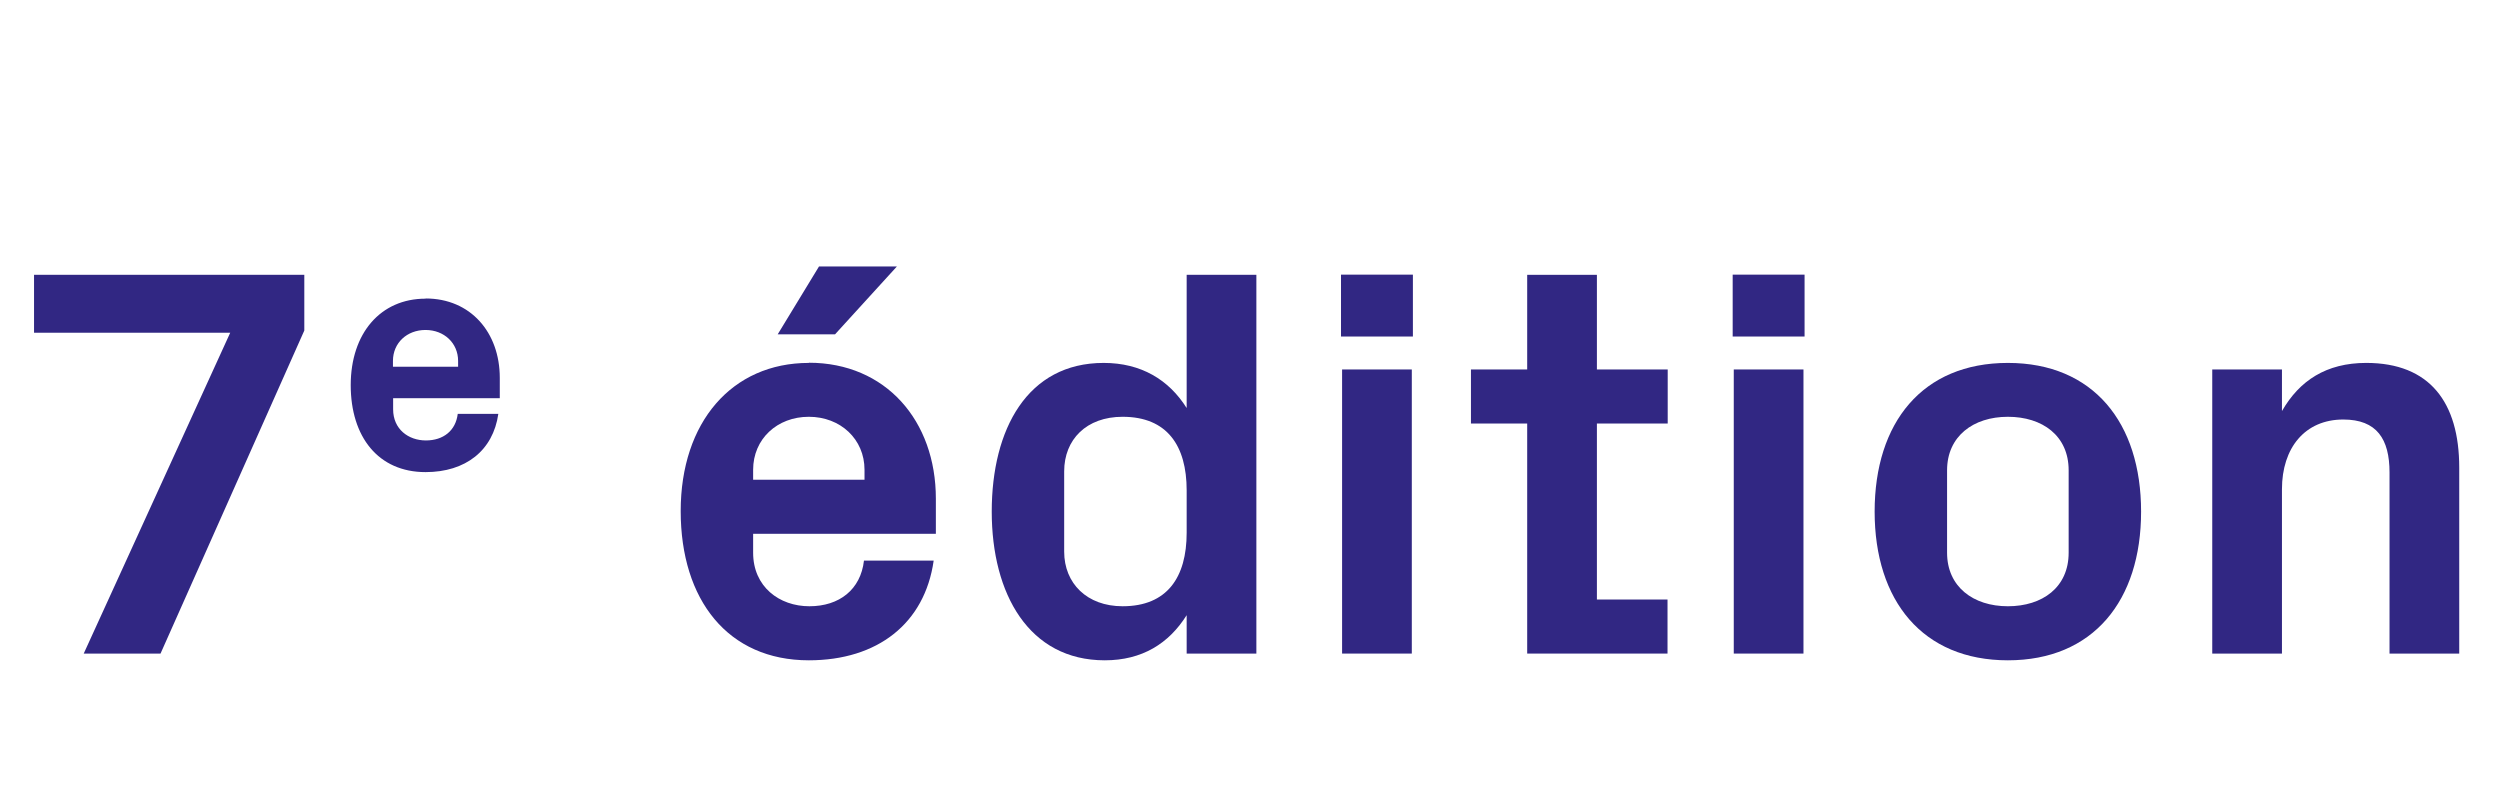
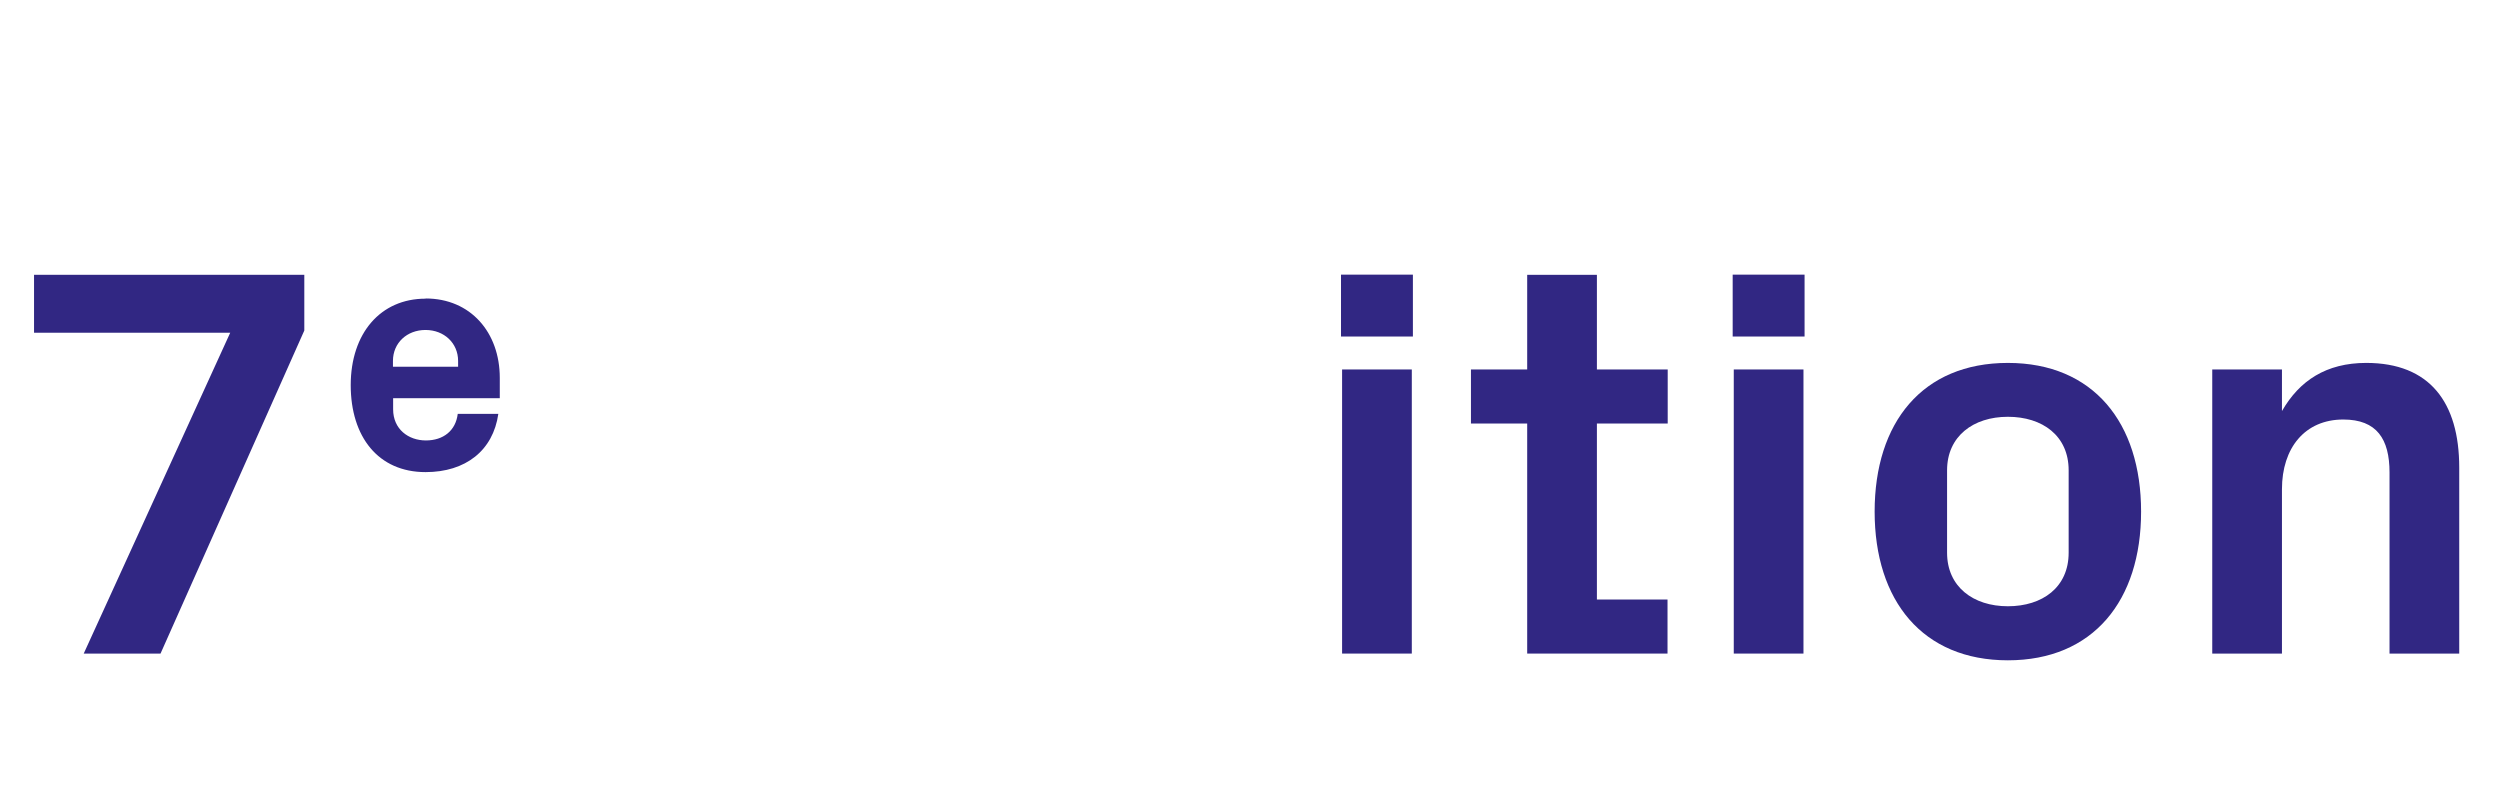
<svg xmlns="http://www.w3.org/2000/svg" id="Calque_2" viewBox="0 0 137.36 44.48">
  <defs>
    <style>
      .cls-1 {
        fill: #312783;
      }
    </style>
  </defs>
  <g id="TEXTES">
    <g>
      <path class="cls-1" d="M8.82,35.91h-4.22l8.05-17.63H1.87v-3.18h14.85v3.06l-7.9,17.75Z" />
      <path class="cls-1" d="M23.39,16.4c2.46,0,4.07,1.86,4.07,4.36v1.12h-5.86v.61c0,1.09.84,1.71,1.8,1.71s1.64-.54,1.75-1.46h2.23c-.29,2.02-1.8,3.2-4,3.2-2.59,0-4.11-1.93-4.11-4.78s1.64-4.75,4.11-4.75ZM21.6,20.15h3.57v-.32c0-.98-.77-1.7-1.79-1.7s-1.79.71-1.79,1.7v.32Z" />
-       <path class="cls-1" d="M44.44,19.93c4.22,0,6.98,3.18,6.98,7.47v1.93h-10.04v1.04c0,1.87,1.44,2.94,3.09,2.94s2.82-.92,3-2.51h3.83c-.49,3.46-3.09,5.48-6.86,5.48-4.44,0-7.04-3.31-7.04-8.2s2.82-8.14,7.04-8.14ZM41.38,26.36h6.12v-.55c0-1.68-1.32-2.91-3.06-2.91s-3.06,1.22-3.06,2.91v.55ZM44.99,14.64h4.29l-3.4,3.73h-3.15l2.27-3.73Z" />
-       <path class="cls-1" d="M65.2,35.91v-2.11c-.98,1.56-2.45,2.48-4.5,2.48-4.16,0-6.21-3.64-6.21-8.17s1.96-8.17,6.15-8.17c2.05,0,3.58.92,4.56,2.48v-7.32h3.83v20.81h-3.83ZM65.2,26.94c0-2.45-1.07-4.04-3.52-4.04-1.99,0-3.21,1.25-3.21,3v4.41c0,1.74,1.25,3,3.21,3,2.45,0,3.52-1.59,3.52-4.04v-2.33Z" />
      <path class="cls-1" d="M77.63,18.49h-3.95v-3.4h3.95v3.4ZM73.74,35.91v-15.61h3.83v15.61h-3.83Z" />
      <path class="cls-1" d="M87.73,32.94h3.89v2.97h-7.71v-12.64h-3.09v-2.97h3.09v-5.2h3.83v5.2h3.89v2.97h-3.89v9.67Z" />
      <path class="cls-1" d="M99.15,18.49h-3.95v-3.4h3.95v3.4ZM95.26,35.91v-15.61h3.83v15.61h-3.83Z" />
      <path class="cls-1" d="M110.32,36.28c-4.68,0-7.32-3.27-7.32-8.17s2.63-8.17,7.32-8.17,7.32,3.28,7.32,8.17-2.63,8.17-7.32,8.17ZM113.66,25.84c0-1.9-1.44-2.94-3.34-2.94s-3.34,1.07-3.34,2.94v4.53c0,1.87,1.44,2.94,3.34,2.94s3.34-1.04,3.34-2.94v-4.53Z" />
      <path class="cls-1" d="M125.39,22.57c.95-1.65,2.42-2.63,4.62-2.63,3.49,0,5.11,2.17,5.11,5.75v10.22h-3.83v-9.95c0-1.84-.7-2.91-2.54-2.91-2.11,0-3.37,1.56-3.37,3.83v9.03h-3.83v-15.61h3.83v2.27Z" />
    </g>
  </g>
</svg>